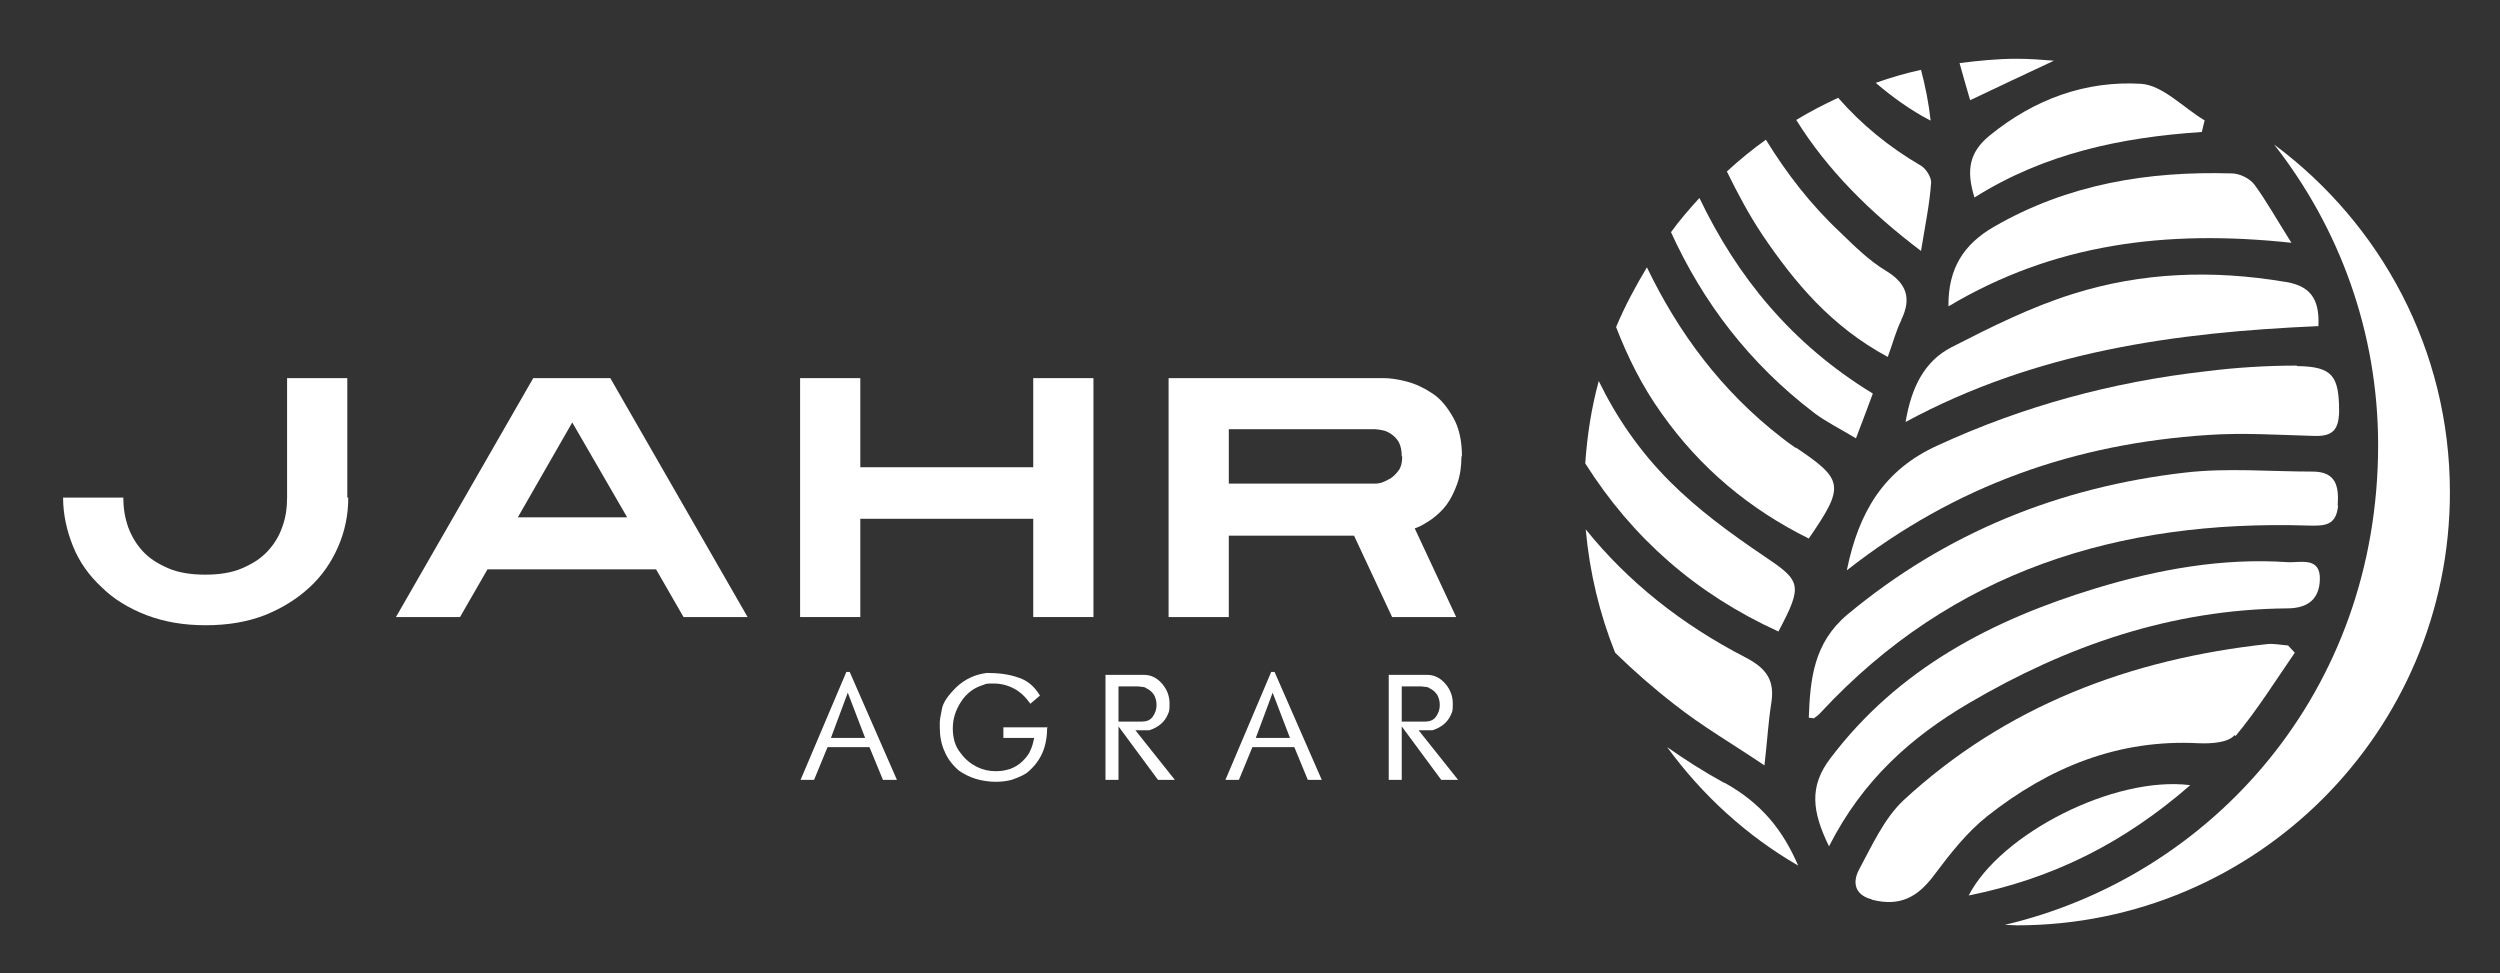
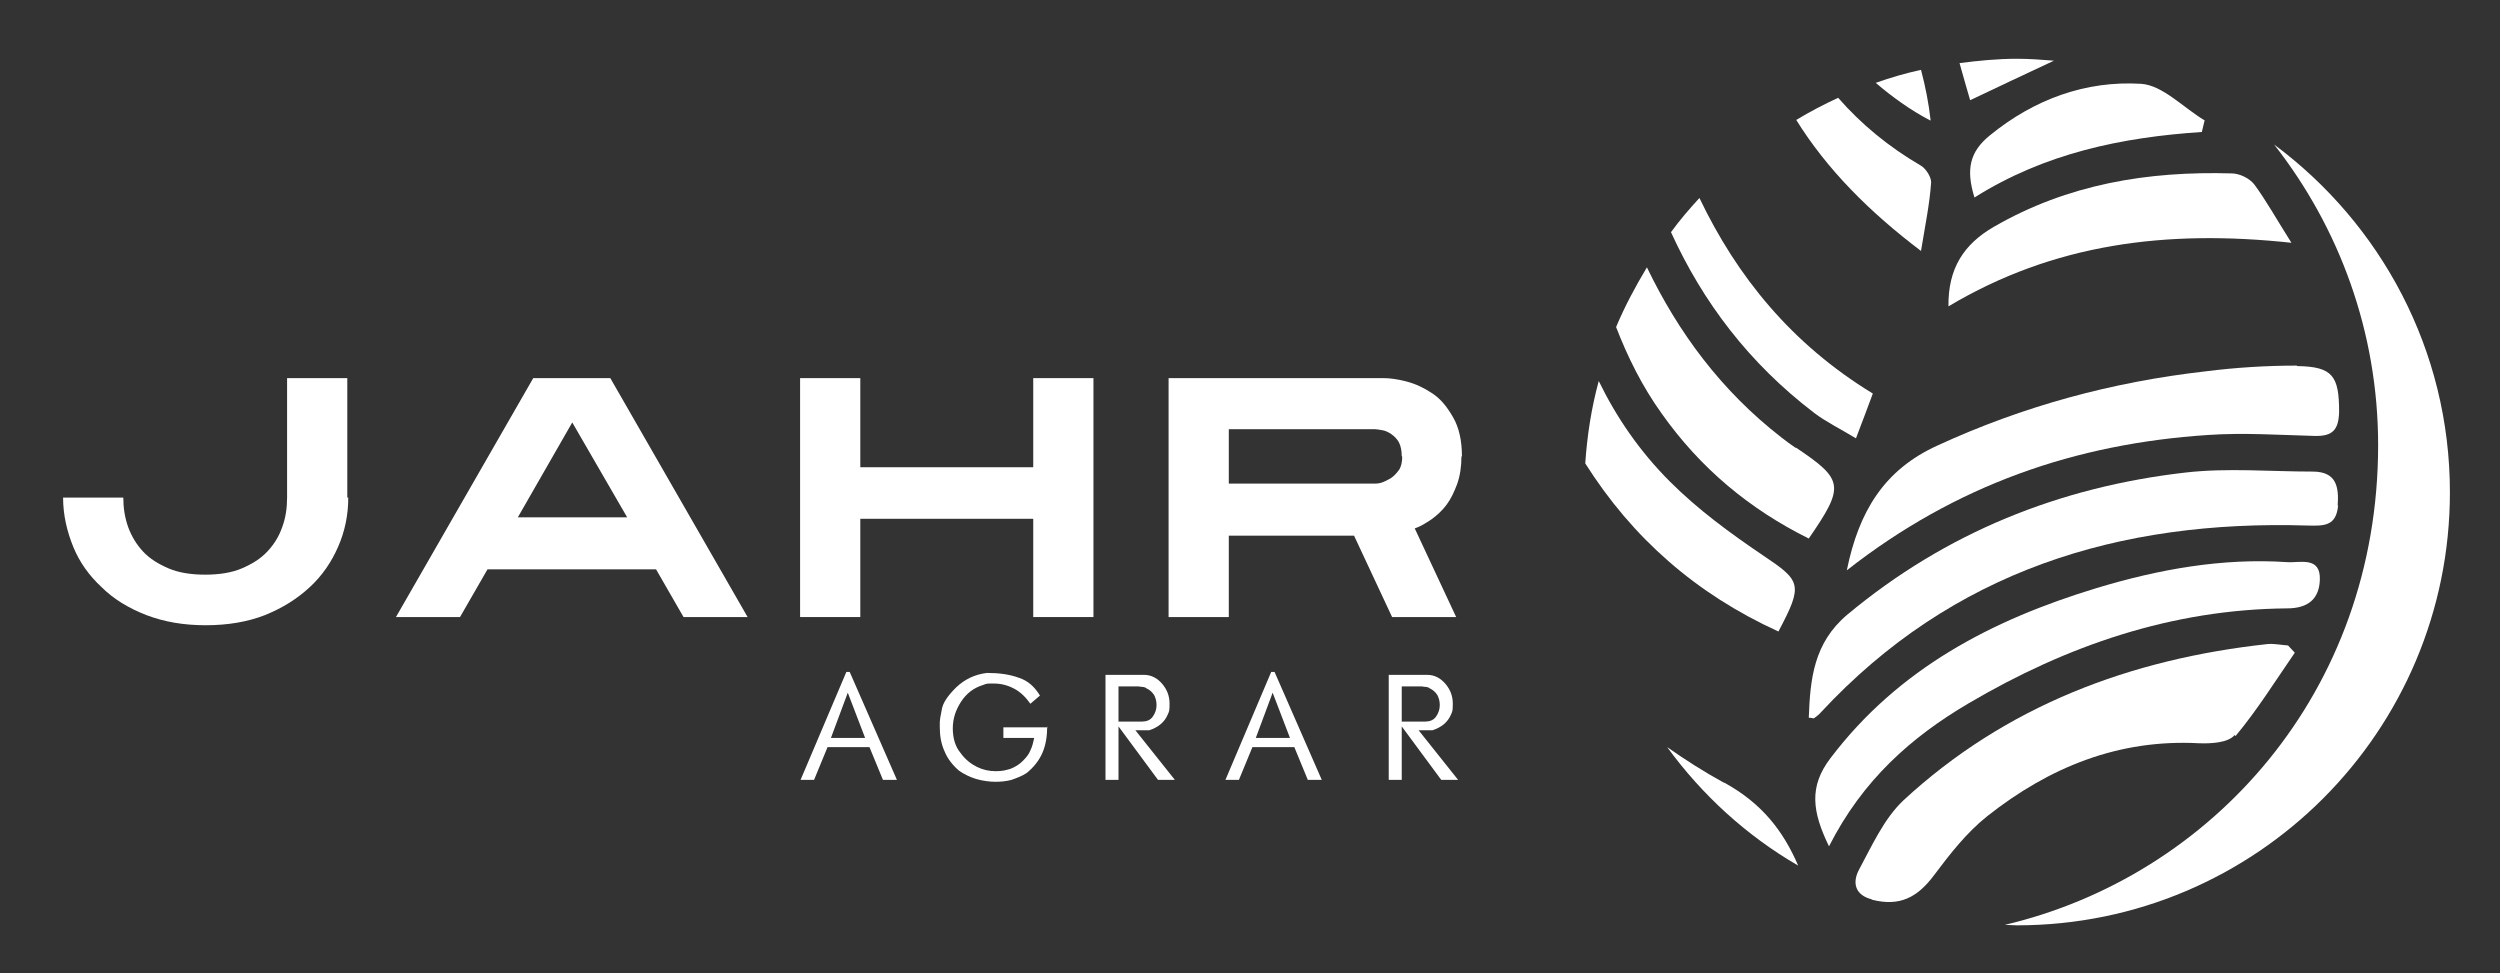
<svg xmlns="http://www.w3.org/2000/svg" id="Ebene_1" viewBox="0 0 519 202">
  <rect x="0" y="0" width="519" height="202" fill="#333333" stroke="none" />
  <defs>
    <style>      .st0 {        fill: #fff;      }    </style>
  </defs>
  <g>
    <path class="st0" d="M72.3,103.3c0,3.6-.7,7-2.1,10.2-1.4,3.2-3.3,6-5.9,8.4s-5.6,4.3-9.3,5.8c-3.6,1.4-7.7,2.1-12.3,2.1s-8.6-.7-12.3-2.1c-3.6-1.4-6.8-3.3-9.3-5.8-2.6-2.4-4.6-5.2-5.9-8.4s-2.1-6.6-2.1-10.2h12.5c0,2.1.3,4.1,1,6.1.7,1.9,1.7,3.6,3.1,5.1,1.4,1.5,3.2,2.6,5.3,3.5,2.1.9,4.7,1.3,7.6,1.3s5.5-.4,7.6-1.3c2.1-.9,3.9-2,5.3-3.5s2.4-3.1,3.1-5.1c.7-1.9,1-3.9,1-6.1v-24.8h12.5v24.8h0Z" />
    <path class="st0" d="M141.9,128.1l-5.7-9.9h-35l-5.7,9.9h-13.3l28.5-49.6h16l28.5,49.6h-13.2ZM118.8,87.7l-11.3,19.7h22.7l-11.4-19.7Z" />
    <path class="st0" d="M214.5,128.1v-20.4h-35.9v20.4h-12.5v-49.6h12.5v18.5h35.9v-18.5h12.5v49.6h-12.5Z" />
    <path class="st0" d="M303.4,94.7c0,2.2-.3,4.1-.9,5.8-.6,1.6-1.3,3.1-2.2,4.3-.9,1.2-2,2.2-3.1,3-1.2.8-2.3,1.5-3.5,1.9l8.6,18.4h-13.3l-7.9-16.9h-26v16.9h-12.5v-49.6h44.6c1.3,0,2.9.2,4.8.7,1.9.5,3.6,1.3,5.4,2.5s3.1,2.9,4.3,5c1.2,2.1,1.8,4.8,1.8,8.1ZM291,94.7c0-1.2-.2-2.1-.6-2.9-.4-.7-1-1.3-1.6-1.7-.6-.4-1.2-.7-1.9-.8-.6-.1-1.1-.2-1.5-.2h-30.3v11.3h30.3c.3,0,.7,0,1.4-.2.6-.2,1.2-.5,1.9-.9.6-.4,1.2-1,1.7-1.7.5-.7.7-1.7.7-2.8Z" />
  </g>
  <g>
    <path class="st0" d="M186.3,161.9h-3l-2.8-6.8h-8.7l-2.8,6.8h-2.8l9.5-22.4h.7l9.8,22.4ZM179.6,153.2l-3.6-9.4-3.5,9.4h7.2Z" />
    <path class="st0" d="M217.4,150.8c0,2-.3,3.9-1,5.5s-1.8,3-3.3,4.2c-.9.6-2,1-3.1,1.4-1.1.3-2.3.4-3.4.4s-2.7-.2-4-.6c-1.3-.4-2.5-1-3.5-1.7-1.3-1.1-2.4-2.5-3-4-.7-1.5-1-3.2-1-5s0-.8,0-1.1.1-1.1.4-2.5c.2-1.5,1.3-3,3-4.7,1.8-1.7,3.9-2.7,6.4-3,2.5,0,4.7.3,6.6,1,1.9.6,3.3,1.9,4.4,3.7l-2,1.7c-.9-1.3-2-2.4-3.3-3.1-1.3-.7-2.7-1.1-4.3-1.1s-1.4,0-2.2.3c-2,.6-3.5,1.8-4.6,3.5-1.1,1.7-1.7,3.5-1.7,5.5s.5,3.8,1.6,5.1c1,1.4,2.2,2.3,3.4,2.9,1.2.6,2.5.9,3.9.9s2.1-.2,3.1-.5c1-.4,1.8-.9,2.5-1.6.7-.7,1.3-1.4,1.6-2.2.4-.8.6-1.7.8-2.6h-6.4v-2.2h9.2Z" />
    <path class="st0" d="M243.9,161.9h-3.5l-8.2-11.1v11.1h-2.7v-21.8h8c1.5,0,2.8.7,3.8,1.9,1,1.2,1.5,2.5,1.5,4.1s-.1,1.6-.4,2.3c-.3.7-.8,1.4-1.4,1.9-.7.6-1.5,1-2.4,1.3h-2.9s8.2,10.3,8.2,10.3ZM237.9,142.8c-.2-.1-.5-.2-.8-.2-.3,0-.5-.1-.8-.1h-4.1v7.3h4.9c.9,0,1.7-.3,2.2-1s.8-1.5.8-2.4-.2-1.5-.5-2.1c-.4-.6-.9-1.1-1.6-1.4Z" />
    <path class="st0" d="M274.5,161.9h-3l-2.8-6.8h-8.7l-2.8,6.8h-2.8l9.5-22.4h.7l9.8,22.4ZM267.8,153.2l-3.6-9.4-3.5,9.4h7.2Z" />
    <path class="st0" d="M302.7,161.9h-3.5l-8.2-11.1v11.1h-2.7v-21.8h8c1.5,0,2.8.7,3.8,1.9,1,1.2,1.5,2.5,1.5,4.1s-.1,1.6-.4,2.3c-.3.7-.8,1.4-1.4,1.9-.7.6-1.5,1-2.4,1.3h-2.9s8.2,10.3,8.2,10.3ZM296.7,142.8c-.2-.1-.5-.2-.8-.2-.3,0-.5-.1-.8-.1h-4.1v7.3h4.9c.9,0,1.7-.3,2.2-1s.8-1.5.8-2.4-.2-1.5-.5-2.1c-.4-.6-.9-1.1-1.6-1.4Z" />
  </g>
  <g>
    <path class="st0" d="M372.8,93c-1-.7-2-1.4-3-2.2-12.5-9.7-21.4-21.8-27.9-35.3-2.4,4-4.6,8.1-6.4,12.4,2.4,6.2,5.4,12.3,9.5,18,8,11.3,18.2,19.8,30.5,25.9,7.5-10.9,7.3-12.2-2.7-18.9Z" />
    <path class="st0" d="M400.9,37.8c0-1.1-1.1-2.8-2.1-3.4-6.7-3.9-12.4-8.6-17.2-14.1-3,1.4-5.9,2.9-8.7,4.6,6.4,10.3,15.2,19.1,25.9,27.2.9-5.5,1.8-9.8,2.1-14.2Z" />
    <path class="st0" d="M388.8,81.7c-16.9-10.3-28.2-24.3-36-40.6-2.1,2.3-4.1,4.6-5.9,7.1,6.6,14.5,16.2,27.2,29.7,37.5,2.5,1.9,5.4,3.3,8.7,5.3,1.4-3.7,2.4-6.3,3.5-9.3Z" />
-     <path class="st0" d="M394.7,66.4c2.2-4.5,1.1-7.6-3.2-10.2-3.5-2.1-6.5-5.1-9.4-7.9-6.2-5.8-11.2-12.3-15.5-19.3-2.8,2-5.5,4.2-8.1,6.6,2.2,4.5,4.6,9,7.4,13.2,6.7,9.9,14.3,19,26,25.3,1.1-3,1.7-5.4,2.8-7.6Z" />
    <path class="st0" d="M366,115.3c-6.8-4.6-13.5-9.5-19.3-15.3-6.3-6.3-11.1-13.3-14.8-20.9-1.5,5.5-2.4,11.2-2.8,17.1,9.8,15.5,23,27.1,40.1,34.9,5.2-9.8,4.7-10.5-3.2-15.8Z" />
    <path class="st0" d="M464.1,152.8c4.5-5.4,8.3-11.5,12.3-17.3-.5-.5-.9-1-1.4-1.5-1.4-.1-2.8-.4-4.2-.3-28.5,3.1-54.4,12.8-75.7,32.5-4,3.8-6.5,9.4-9.2,14.4-1.3,2.5-.9,5,2.3,6,.2,0,.3.1.5.2,5.6,1.4,9.3-.4,12.8-5.1,3.3-4.4,6.8-8.9,11.1-12.3,12.8-10.1,27.2-16,43.9-15.1,2.5.1,6.1-.1,7.4-1.7Z" />
-     <path class="st0" d="M408.7,185.9c17.4-3.5,32.1-10.8,46-22.9-15.8-2-39.4,10.1-46,22.9Z" />
    <path class="st0" d="M357.9,162.5c-4.2-2.3-8.1-4.8-11.8-7.4,7.3,10,16.5,18.4,27.2,24.6-3.1-7.2-7.5-12.9-15.3-17.2Z" />
-     <path class="st0" d="M366.3,158.9c.6-5.2.8-9,1.4-12.8.8-4.8-.9-7.3-5.3-9.6-13.4-6.9-24.5-15.8-33.2-26.6.8,9,2.9,17.6,6.1,25.6,3.9,3.8,8,7.4,12.4,10.8,5.7,4.5,12.1,8.2,18.6,12.6Z" />
    <path class="st0" d="M406.8,13.1c.7,2.6,1.5,5.2,2.2,7.7,5.9-2.8,11.6-5.5,17.4-8.2-2.5-.2-5.1-.4-7.7-.4-4,0-8,.4-11.9.9Z" />
    <path class="st0" d="M463.3,36c-17.4-.5-34,2.2-49.4,11.1-6.2,3.6-9.5,8.6-9.4,16.5,21.8-13,45.1-16,71.2-13.2-3.1-4.9-5.2-8.7-7.7-12.1-1-1.3-3.1-2.3-4.7-2.3Z" />
-     <path class="st0" d="M474.3,58.5c-14.9-2.5-29.6-2-43.9,2.5-8.7,2.7-17.1,6.9-25.3,11.1-5.6,2.9-8.3,8.3-9.5,15.5,27.2-14.7,56-18.6,85.7-19.9.3-6-2-8.4-6.9-9.2Z" />
    <path class="st0" d="M457.7,25c-4.4-2.6-8.7-7.3-13.2-7.6-11.5-.7-22.2,3.2-31.4,10.7-4.2,3.4-5,7.1-3.2,12.9,14.6-9.2,30.6-12.5,47.2-13.6.2-.8.4-1.6.6-2.5Z" />
    <path class="st0" d="M472.1,30c13.5,17.2,21.6,38.9,21.6,62.4,0,51.3-34.6,89.5-77.5,99.6.8,0,1.7.1,2.5.1,49.7,0,89.9-40.3,89.9-89.9,0-29.6-14.4-55.8-36.5-72.2Z" />
    <path class="st0" d="M485.3,105c.3-4-.3-7.1-5.2-7.1-8.8,0-17.7-.8-26.4.2-26.2,3-49.8,12.5-70.2,29.5-7,5.9-7.7,13.4-8,21.4.7,0,1,.2,1.1.1.5-.4,1-.7,1.4-1.2,27.3-29.4,61.9-40,101-38.8,3.6.1,6,.1,6.4-4.2Z" />
    <path class="st0" d="M476.8,75.9c-6.3,0-12.7.4-19,1.2-19.3,2.2-37.8,7.2-55.6,15.4-11,5-16.3,13.6-18.8,25.9,22.7-17.8,47.6-26.3,75-28.1,7.3-.5,14.8,0,22.1.2,3.8.1,5-1.3,5.1-5,0-7.4-1.3-9.4-8.7-9.5Z" />
    <path class="st0" d="M481.6,120.4c.2-5-4.2-3.5-6.8-3.7-13.5-.9-26.7,1.5-39.6,5.4-21.7,6.6-41.1,16.7-55.2,35.3-4.5,5.9-3.8,11.1-.3,18.3,7-13.8,17.1-22.7,29-29.7,20.4-12,42.2-19.5,66.1-19.7,4.5,0,6.7-2.1,6.8-6Z" />
    <path class="st0" d="M400.8,25c-.4-3.6-1.1-7.1-2-10.5-3.2.7-6.3,1.6-9.4,2.7,3.4,2.9,7.1,5.6,11.3,7.8Z" />
  </g>
</svg>